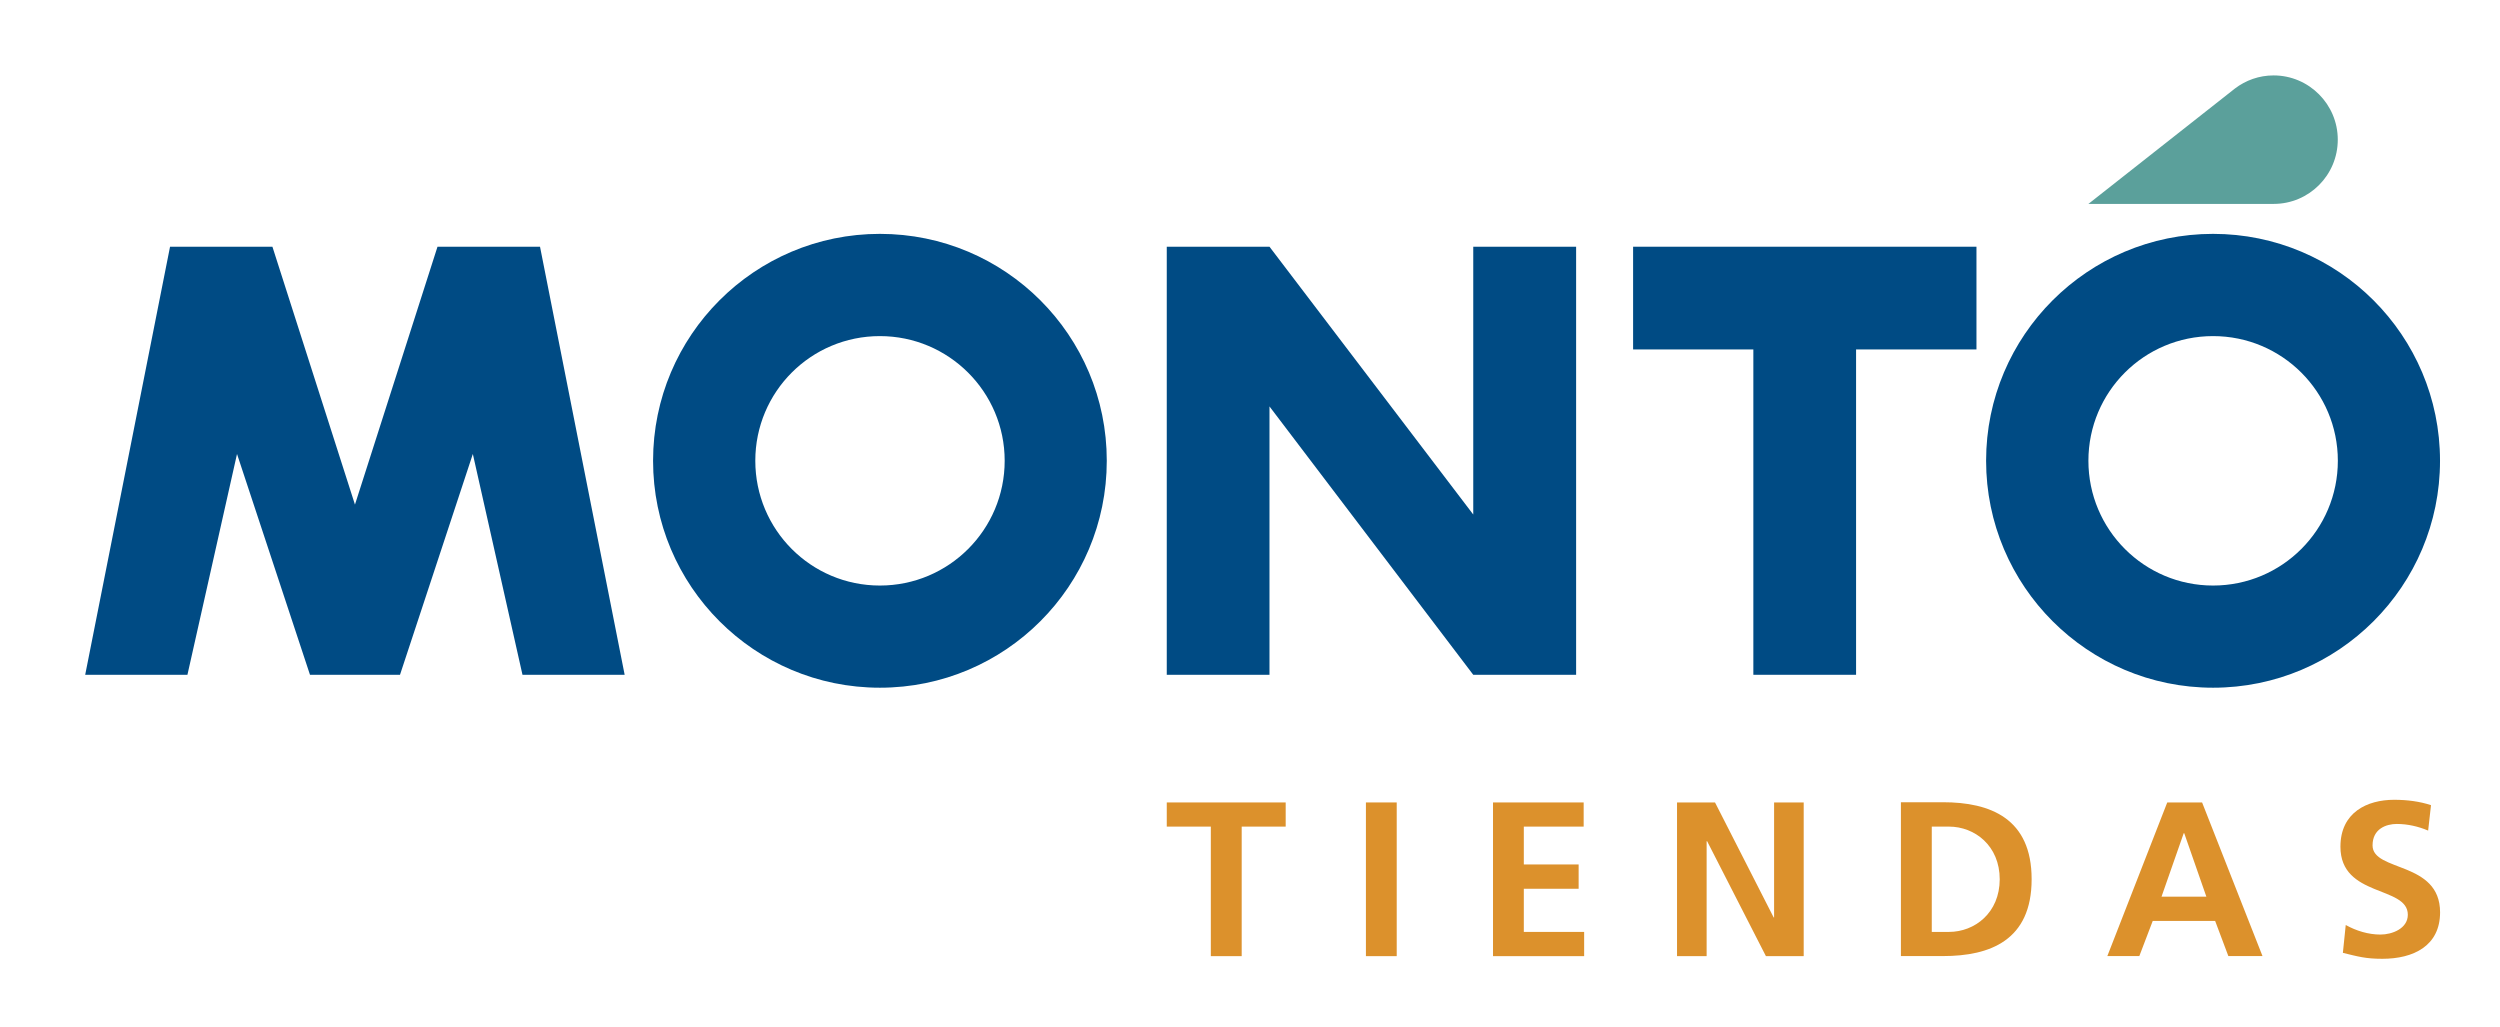
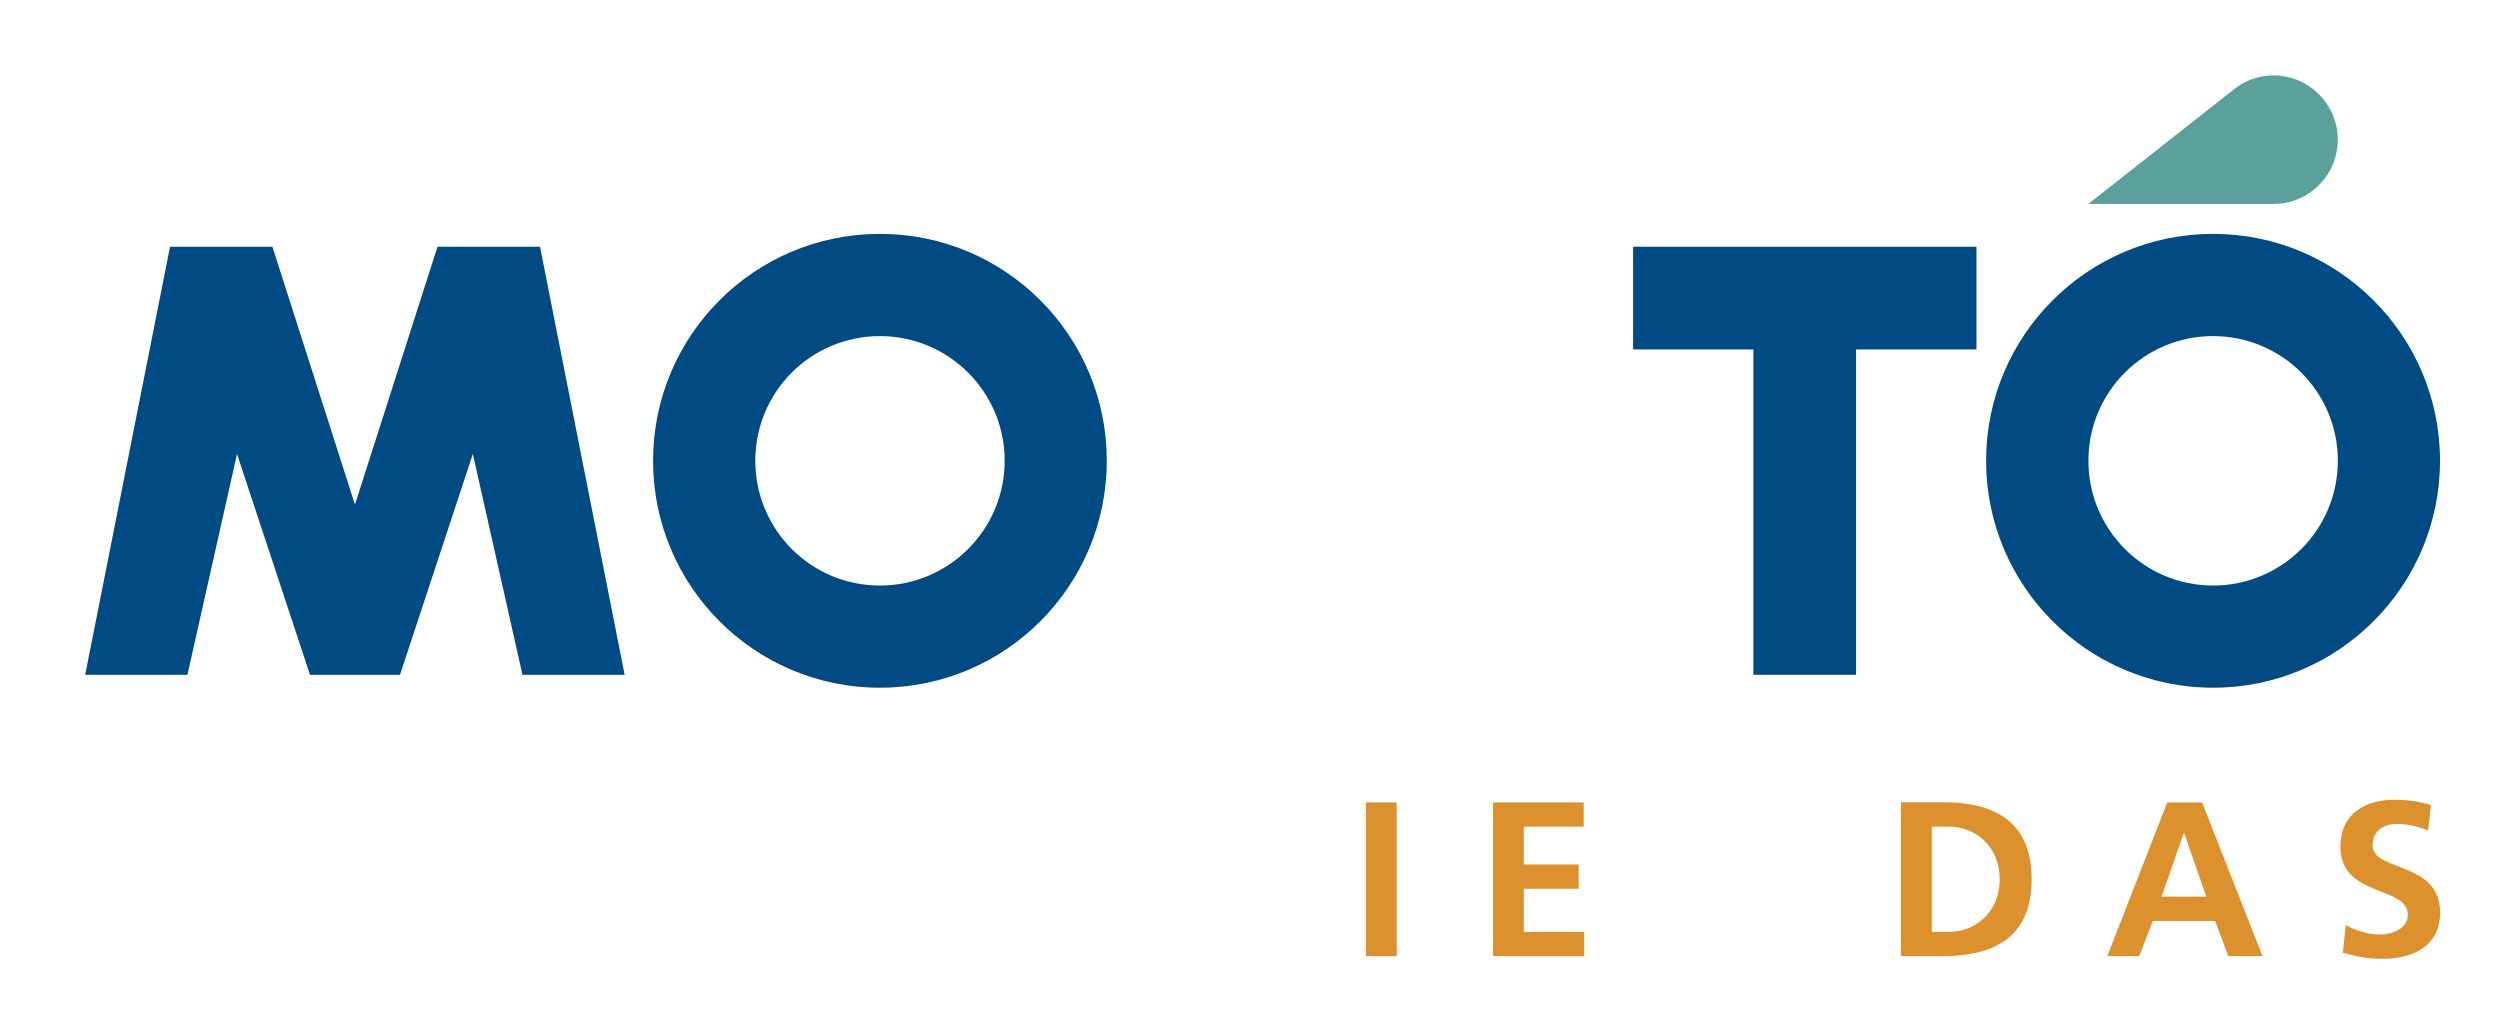
<svg xmlns="http://www.w3.org/2000/svg" version="1.1" id="Capa_1" x="0px" y="0px" viewBox="0 0 358 147" style="enable-background:new 0 0 358 147;" xml:space="preserve">
  <style type="text/css">
	.st0{fill:#DC912C;}
	.st1{fill:#004B84;}
	.st2{fill:#5BA09B;}
</style>
-   <polygon class="st0" points="167.08,118.37 173.39,118.37 173.39,136.92 177.81,136.92 177.81,118.37 184.11,118.37 184.11,114.91   167.08,114.91 " />
  <rect x="195.6" y="114.91" class="st0" width="4.41" height="22.01" />
  <polygon class="st0" points="218.21,127.27 226.06,127.27 226.06,123.79 218.21,123.79 218.21,118.37 226.78,118.37 226.78,114.91   213.8,114.91 213.8,136.92 226.85,136.92 226.85,133.45 218.21,133.45 " />
-   <polygon class="st0" points="254.05,131.38 253.99,131.38 245.59,114.91 240.15,114.91 240.15,136.92 244.39,136.92 244.39,120.46   244.46,120.46 252.88,136.92 258.29,136.92 258.29,114.91 254.05,114.91 " />
  <g>
    <path class="st0" d="M279.09,133.45h-2.46v-15.08h2.46c3.7,0,7.27,2.74,7.27,7.55C286.35,130.71,282.79,133.45,279.09,133.45    M278.23,114.88h-6.02v22.03h6.02c6.76,0,12.7-2.26,12.7-11C290.94,117.18,284.99,114.88,278.23,114.88" />
  </g>
  <path class="st0" d="M309.53,128.4l3.18-9.09h0.07l3.17,9.09H309.53z M310.35,114.91l-8.58,22h4.58l1.92-5.03h8.94l1.89,5.03h4.89  l-8.65-22H310.35z" />
  <g>
    <path class="st0" d="M339.75,121.06c0-2.38,1.96-3.07,3.47-3.07c1.55,0,3.1,0.36,4.49,0.95l0.41-3.64   c-1.6-0.53-3.38-0.77-5.28-0.77c-3.86,0-7.69,1.8-7.69,6.72c0,7.29,9.65,5.55,9.65,9.74c0,1.98-2.24,2.84-3.92,2.84   c-1.73,0-3.46-0.53-4.97-1.37l-0.41,3.99c2.18,0.53,3.25,0.85,5.65,0.85c4.45,0,8.27-1.84,8.27-6.66   C349.41,123.27,339.75,124.88,339.75,121.06" />
  </g>
-   <polygon class="st1" points="210.97,73.68 181.79,35.33 167.08,35.33 167.08,96.63 181.79,96.63 181.79,58.2 210.97,96.63   225.7,96.63 225.7,35.33 210.97,35.33 " />
  <polygon class="st1" points="233.86,50.04 251.08,50.04 251.08,96.63 265.79,96.63 265.79,50.04 283.03,50.04 283.03,35.33   233.86,35.33 " />
  <g>
    <path class="st1" d="M126,83.85c-9.87,0-17.84-8-17.84-17.87s7.97-17.85,17.84-17.85c9.86,0,17.87,7.99,17.87,17.85   C143.87,75.85,135.87,83.85,126,83.85 M126,33.49c-17.94,0-32.48,14.55-32.48,32.49c0,17.95,14.54,32.5,32.48,32.5   c17.96,0,32.49-14.55,32.49-32.5C158.5,48.04,143.96,33.49,126,33.49" />
    <path class="st1" d="M316.91,83.85c-9.86,0-17.85-8-17.85-17.87s7.98-17.85,17.85-17.85c9.88,0,17.87,7.99,17.87,17.85   C334.78,75.85,326.79,83.85,316.91,83.85 M316.91,33.49c-17.93,0-32.5,14.55-32.5,32.49c0,17.95,14.57,32.5,32.5,32.5   c17.95,0,32.5-14.55,32.5-32.5C349.41,48.04,334.86,33.49,316.91,33.49" />
  </g>
  <polygon class="st1" points="62.65,35.33 50.83,72.26 39.01,35.33 24.35,35.33 12.2,96.63 26.84,96.63 33.94,65.01 44.39,96.63   57.28,96.63 67.71,65.01 74.82,96.63 89.45,96.63 77.33,35.33 " />
  <g>
    <path class="st2" d="M320.05,12.67c1.54-1.17,3.45-1.87,5.53-1.87c5.07,0,9.19,4.14,9.19,9.2c0,5.08-4.11,9.2-9.18,9.2h-26.53   L320.05,12.67z" />
  </g>
</svg>